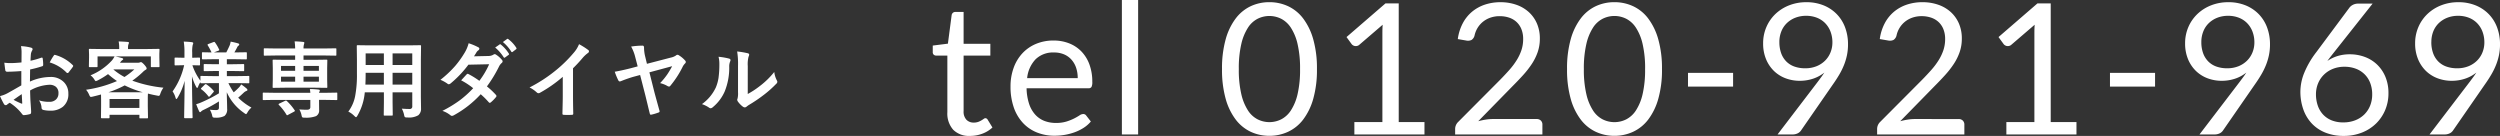
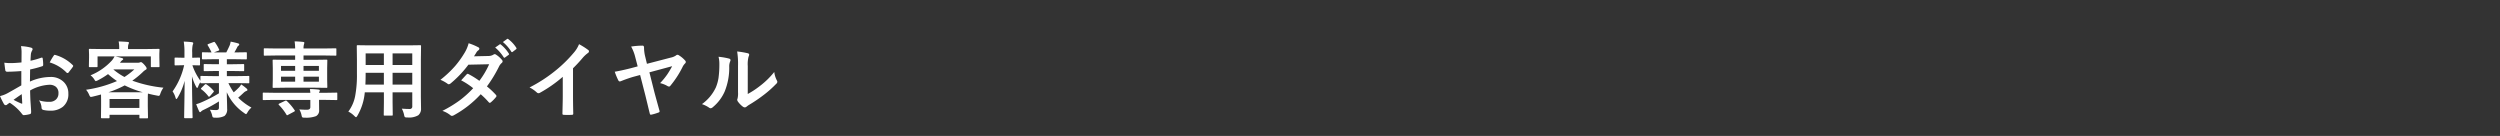
<svg xmlns="http://www.w3.org/2000/svg" width="657.332" height="35.736" viewBox="0 0 657.332 35.736">
  <rect x="0" y="0" width="657.332" height="35.736" fill="#333333" stroke="none" />
  <g id="グループ_59484" data-name="グループ 59484" transform="translate(-630.615 -781.648)">
-     <path id="パス_134087" data-name="パス 134087" d="M10.848.384A5.861,5.861,0,0,1,6.42-1.224,6.417,6.417,0,0,1,4.872-5.856v-14.88H1.944a.957.957,0,0,1-.648-.228.886.886,0,0,1-.264-.708v-1.7l3.984-.5L6-31.392a1.045,1.045,0,0,1,.324-.588.946.946,0,0,1,.66-.228h2.16v8.376h7.032v3.1H9.144V-6.144a3.1,3.1,0,0,0,.744,2.28,2.6,2.6,0,0,0,1.92.744,3.389,3.389,0,0,0,1.164-.18,5,5,0,0,0,.852-.4q.36-.216.612-.4a.8.8,0,0,1,.444-.18.736.736,0,0,1,.6.408l1.248,2.04A7.959,7.959,0,0,1,14.064-.2,9.046,9.046,0,0,1,10.848.384Zm28.3-15.192a8.423,8.423,0,0,0-.42-2.724A6.118,6.118,0,0,0,37.5-19.668a5.461,5.461,0,0,0-1.956-1.392,6.6,6.6,0,0,0-2.616-.492,6.567,6.567,0,0,0-4.86,1.788,8.377,8.377,0,0,0-2.22,4.956ZM42.6-3.408A8.114,8.114,0,0,1,40.7-1.74,11.805,11.805,0,0,1,38.34-.576a15.015,15.015,0,0,1-2.6.684,15.9,15.9,0,0,1-2.664.228,12.362,12.362,0,0,1-4.644-.852,10.192,10.192,0,0,1-3.672-2.5A11.451,11.451,0,0,1,22.344-7.08a16.542,16.542,0,0,1-.864-5.568,14.166,14.166,0,0,1,.78-4.752A11.2,11.2,0,0,1,24.5-21.228a10.33,10.33,0,0,1,3.576-2.544,11.739,11.739,0,0,1,4.752-.924,10.946,10.946,0,0,1,4.044.732,9.147,9.147,0,0,1,3.216,2.112,9.676,9.676,0,0,1,2.124,3.408,12.981,12.981,0,0,1,.768,4.62,2.786,2.786,0,0,1-.216,1.344.9.9,0,0,1-.816.336H25.7a14.214,14.214,0,0,0,.636,4.008,8.051,8.051,0,0,0,1.572,2.844,6.347,6.347,0,0,0,2.4,1.7,8.242,8.242,0,0,0,3.12.564A9.153,9.153,0,0,0,36.2-3.4a13.188,13.188,0,0,0,2-.8,15.286,15.286,0,0,0,1.4-.8,1.861,1.861,0,0,1,.972-.372.94.94,0,0,1,.816.408ZM55.032-35.352V0H50.76V-35.352Zm47.016,18.168a27.819,27.819,0,0,1-.972,7.812,16.319,16.319,0,0,1-2.652,5.46A10.656,10.656,0,0,1,94.452-.7,11.587,11.587,0,0,1,89.544.36,11.483,11.483,0,0,1,84.636-.7a10.711,10.711,0,0,1-3.948-3.216,16.158,16.158,0,0,1-2.64-5.46,28.147,28.147,0,0,1-.96-7.812,28.277,28.277,0,0,1,.96-7.824,16.289,16.289,0,0,1,2.64-5.484,10.667,10.667,0,0,1,3.948-3.228,11.483,11.483,0,0,1,4.908-1.056,11.587,11.587,0,0,1,4.908,1.056,10.613,10.613,0,0,1,3.972,3.228,16.452,16.452,0,0,1,2.652,5.484A27.948,27.948,0,0,1,102.048-17.184Zm-4.44,0a28.11,28.11,0,0,0-.66-6.612A13.256,13.256,0,0,0,95.172-28.1a6.7,6.7,0,0,0-2.58-2.34,6.919,6.919,0,0,0-3.048-.708,6.919,6.919,0,0,0-3.048.708,6.62,6.62,0,0,0-2.568,2.34A13.439,13.439,0,0,0,82.164-23.8a28.11,28.11,0,0,0-.66,6.612,27.954,27.954,0,0,0,.66,6.6,13.44,13.44,0,0,0,1.764,4.3A6.62,6.62,0,0,0,86.5-3.948a6.919,6.919,0,0,0,3.048.708,6.919,6.919,0,0,0,3.048-.708,6.7,6.7,0,0,0,2.58-2.34,13.257,13.257,0,0,0,1.776-4.3A27.954,27.954,0,0,0,97.608-17.184ZM130.32-3.264V0H111.888V-3.264h7.368V-26.712q0-1.056.072-2.136l-6.12,5.256a1.382,1.382,0,0,1-.624.324,1.562,1.562,0,0,1-.576.012,1.373,1.373,0,0,1-.492-.192,1.22,1.22,0,0,1-.348-.312l-1.344-1.848,10.248-8.856h3.48v31.2Zm29.5-.792a1.492,1.492,0,0,1,1.1.408,1.429,1.429,0,0,1,.408,1.056V0H138.384V-1.464a2.511,2.511,0,0,1,.192-.936,2.644,2.644,0,0,1,.6-.888l11.016-11.064q1.368-1.392,2.5-2.676a18.707,18.707,0,0,0,1.92-2.58,12.341,12.341,0,0,0,1.224-2.628,9.164,9.164,0,0,0,.432-2.844,6.793,6.793,0,0,0-.48-2.652,5.2,5.2,0,0,0-1.308-1.884,5.432,5.432,0,0,0-1.956-1.116A7.693,7.693,0,0,0,150.1-31.1a7.335,7.335,0,0,0-2.424.384,6.512,6.512,0,0,0-1.956,1.068,6.286,6.286,0,0,0-1.428,1.62,6.477,6.477,0,0,0-.816,2.064,1.923,1.923,0,0,1-.78,1.116,2.224,2.224,0,0,1-1.38.156l-2.232-.384a12.472,12.472,0,0,1,1.308-4.164,10.08,10.08,0,0,1,2.448-3.036,10.42,10.42,0,0,1,3.372-1.86,12.828,12.828,0,0,1,4.1-.636,12.534,12.534,0,0,1,4.08.648,9.53,9.53,0,0,1,3.288,1.884,8.721,8.721,0,0,1,2.184,3.012,9.8,9.8,0,0,1,.792,4.032,10.707,10.707,0,0,1-.576,3.564,14.133,14.133,0,0,1-1.56,3.132,24.206,24.206,0,0,1-2.268,2.9q-1.284,1.416-2.724,2.856L144.456-3.48A17.891,17.891,0,0,1,146.4-3.9a12.111,12.111,0,0,1,1.9-.156Zm32.952-13.128a27.82,27.82,0,0,1-.972,7.812,16.318,16.318,0,0,1-2.652,5.46A10.656,10.656,0,0,1,185.172-.7,11.587,11.587,0,0,1,180.264.36,11.483,11.483,0,0,1,175.356-.7a10.711,10.711,0,0,1-3.948-3.216,16.158,16.158,0,0,1-2.64-5.46,28.147,28.147,0,0,1-.96-7.812,28.277,28.277,0,0,1,.96-7.824,16.29,16.29,0,0,1,2.64-5.484,10.668,10.668,0,0,1,3.948-3.228,11.483,11.483,0,0,1,4.908-1.056,11.587,11.587,0,0,1,4.908,1.056,10.613,10.613,0,0,1,3.972,3.228,16.451,16.451,0,0,1,2.652,5.484A27.948,27.948,0,0,1,192.768-17.184Zm-4.44,0a28.109,28.109,0,0,0-.66-6.612,13.256,13.256,0,0,0-1.776-4.308,6.7,6.7,0,0,0-2.58-2.34,6.919,6.919,0,0,0-3.048-.708,6.919,6.919,0,0,0-3.048.708,6.62,6.62,0,0,0-2.568,2.34,13.438,13.438,0,0,0-1.764,4.308,28.109,28.109,0,0,0-.66,6.612,27.953,27.953,0,0,0,.66,6.6,13.439,13.439,0,0,0,1.764,4.3,6.62,6.62,0,0,0,2.568,2.34,6.919,6.919,0,0,0,3.048.708,6.919,6.919,0,0,0,3.048-.708,6.7,6.7,0,0,0,2.58-2.34,13.257,13.257,0,0,0,1.776-4.3A27.953,27.953,0,0,0,188.328-17.184Zm11.28.984h11.856v3.624H199.608Zm24.024-8.088a8.479,8.479,0,0,0,.468,2.916,5.94,5.94,0,0,0,1.344,2.172,5.654,5.654,0,0,0,2.136,1.344,8.242,8.242,0,0,0,2.82.456,7.79,7.79,0,0,0,3.06-.564,6.776,6.776,0,0,0,2.244-1.5,6.425,6.425,0,0,0,1.392-2.16,6.908,6.908,0,0,0,.48-2.544,7.885,7.885,0,0,0-.516-2.916,6.431,6.431,0,0,0-1.428-2.22,6.241,6.241,0,0,0-2.172-1.4,7.559,7.559,0,0,0-2.772-.492,7.723,7.723,0,0,0-2.88.516,6.718,6.718,0,0,0-2.232,1.428,6.192,6.192,0,0,0-1.44,2.184A7.492,7.492,0,0,0,223.632-24.288ZM233.616-13.7q.528-.7.984-1.32t.864-1.248a9.56,9.56,0,0,1-2.976,1.608,11.008,11.008,0,0,1-3.5.552,10.469,10.469,0,0,1-3.684-.648,8.861,8.861,0,0,1-3.06-1.908,9.177,9.177,0,0,1-2.1-3.1,10.69,10.69,0,0,1-.78-4.212,10.646,10.646,0,0,1,.84-4.224,10.418,10.418,0,0,1,2.352-3.432,11.026,11.026,0,0,1,3.6-2.3,12.173,12.173,0,0,1,4.584-.84,11.862,11.862,0,0,1,4.488.816,10.094,10.094,0,0,1,3.456,2.28,10.042,10.042,0,0,1,2.22,3.5,12.54,12.54,0,0,1,.78,4.512,13.877,13.877,0,0,1-.276,2.82,15.364,15.364,0,0,1-.792,2.616,18.77,18.77,0,0,1-1.26,2.544q-.744,1.26-1.68,2.58L229.3-1.008a2.193,2.193,0,0,1-.888.732,3.019,3.019,0,0,1-1.32.276h-3.936Zm37.152,9.648a1.492,1.492,0,0,1,1.1.408,1.429,1.429,0,0,1,.408,1.056V0H249.336V-1.464a2.511,2.511,0,0,1,.192-.936,2.644,2.644,0,0,1,.6-.888l11.016-11.064q1.368-1.392,2.5-2.676a18.707,18.707,0,0,0,1.92-2.58,12.342,12.342,0,0,0,1.224-2.628,9.164,9.164,0,0,0,.432-2.844,6.792,6.792,0,0,0-.48-2.652,5.2,5.2,0,0,0-1.308-1.884,5.432,5.432,0,0,0-1.956-1.116,7.694,7.694,0,0,0-2.424-.372,7.336,7.336,0,0,0-2.424.384,6.512,6.512,0,0,0-1.956,1.068,6.287,6.287,0,0,0-1.428,1.62,6.477,6.477,0,0,0-.816,2.064,1.923,1.923,0,0,1-.78,1.116,2.224,2.224,0,0,1-1.38.156l-2.232-.384a12.472,12.472,0,0,1,1.308-4.164,10.08,10.08,0,0,1,2.448-3.036,10.42,10.42,0,0,1,3.372-1.86,12.828,12.828,0,0,1,4.1-.636,12.534,12.534,0,0,1,4.08.648,9.53,9.53,0,0,1,3.288,1.884,8.721,8.721,0,0,1,2.184,3.012,9.8,9.8,0,0,1,.792,4.032,10.707,10.707,0,0,1-.576,3.564,14.135,14.135,0,0,1-1.56,3.132,24.209,24.209,0,0,1-2.268,2.9q-1.284,1.416-2.724,2.856L255.408-3.48a17.892,17.892,0,0,1,1.944-.42,12.112,12.112,0,0,1,1.9-.156Zm30.984.792V0H283.32V-3.264h7.368V-26.712q0-1.056.072-2.136l-6.12,5.256a1.382,1.382,0,0,1-.624.324,1.562,1.562,0,0,1-.576.012,1.373,1.373,0,0,1-.492-.192,1.219,1.219,0,0,1-.348-.312l-1.344-1.848L291.5-34.464h3.48v31.2ZM310.56-16.2h11.856v3.624H310.56Zm24.024-8.088a8.479,8.479,0,0,0,.468,2.916A5.94,5.94,0,0,0,336.4-19.2a5.655,5.655,0,0,0,2.136,1.344,8.242,8.242,0,0,0,2.82.456,7.79,7.79,0,0,0,3.06-.564,6.776,6.776,0,0,0,2.244-1.5,6.425,6.425,0,0,0,1.392-2.16,6.908,6.908,0,0,0,.48-2.544,7.885,7.885,0,0,0-.516-2.916,6.431,6.431,0,0,0-1.428-2.22,6.241,6.241,0,0,0-2.172-1.4,7.559,7.559,0,0,0-2.772-.492,7.723,7.723,0,0,0-2.88.516,6.718,6.718,0,0,0-2.232,1.428,6.192,6.192,0,0,0-1.44,2.184A7.492,7.492,0,0,0,334.584-24.288ZM344.568-13.7q.528-.7.984-1.32t.864-1.248a9.561,9.561,0,0,1-2.976,1.608,11.008,11.008,0,0,1-3.5.552,10.47,10.47,0,0,1-3.684-.648,8.861,8.861,0,0,1-3.06-1.908,9.176,9.176,0,0,1-2.1-3.1,10.69,10.69,0,0,1-.78-4.212,10.646,10.646,0,0,1,.84-4.224,10.419,10.419,0,0,1,2.352-3.432,11.026,11.026,0,0,1,3.6-2.3,12.173,12.173,0,0,1,4.584-.84,11.862,11.862,0,0,1,4.488.816,10.094,10.094,0,0,1,3.456,2.28,10.042,10.042,0,0,1,2.22,3.5,12.541,12.541,0,0,1,.78,4.512,13.878,13.878,0,0,1-.276,2.82,15.363,15.363,0,0,1-.792,2.616,18.768,18.768,0,0,1-1.26,2.544q-.744,1.26-1.68,2.58l-8.376,12.1a2.193,2.193,0,0,1-.888.732A3.019,3.019,0,0,1,338.04,0H334.1ZM371.9-3.168a8.5,8.5,0,0,0,3.132-.552,7.024,7.024,0,0,0,2.4-1.536,6.791,6.791,0,0,0,1.536-2.328,7.782,7.782,0,0,0,.54-2.928,8.308,8.308,0,0,0-.528-3.036,6.427,6.427,0,0,0-1.5-2.3,6.581,6.581,0,0,0-2.316-1.452,8.346,8.346,0,0,0-2.952-.5,7.945,7.945,0,0,0-3.12.588,7.137,7.137,0,0,0-2.364,1.584,6.879,6.879,0,0,0-1.488,2.3,7.357,7.357,0,0,0-.516,2.724,9.083,9.083,0,0,0,.48,3.024,6.56,6.56,0,0,0,1.4,2.352,6.288,6.288,0,0,0,2.256,1.524A8.026,8.026,0,0,0,371.9-3.168Zm-2.5-18.336q-.456.576-.876,1.116t-.8,1.068a9.948,9.948,0,0,1,2.688-1.3,10.687,10.687,0,0,1,3.192-.456,11.248,11.248,0,0,1,3.936.684,9.358,9.358,0,0,1,3.228,1.992,9.525,9.525,0,0,1,2.2,3.216,10.986,10.986,0,0,1,.816,4.356,11.205,11.205,0,0,1-.864,4.416,10.8,10.8,0,0,1-2.412,3.552,11.151,11.151,0,0,1-3.72,2.376A12.845,12.845,0,0,1,372,.384a12.79,12.79,0,0,1-4.7-.828A10,10,0,0,1,363.708-2.8a10.447,10.447,0,0,1-2.28-3.7,13.918,13.918,0,0,1-.8-4.86,13.283,13.283,0,0,1,1-4.812,23.434,23.434,0,0,1,3.18-5.46l8.736-11.736a2.7,2.7,0,0,1,.924-.732,2.943,2.943,0,0,1,1.356-.3h3.792Zm25.656-2.784a8.479,8.479,0,0,0,.468,2.916,5.94,5.94,0,0,0,1.344,2.172,5.655,5.655,0,0,0,2.136,1.344,8.242,8.242,0,0,0,2.82.456,7.79,7.79,0,0,0,3.06-.564,6.776,6.776,0,0,0,2.244-1.5,6.425,6.425,0,0,0,1.392-2.16,6.908,6.908,0,0,0,.48-2.544,7.885,7.885,0,0,0-.516-2.916,6.431,6.431,0,0,0-1.428-2.22,6.241,6.241,0,0,0-2.172-1.4,7.559,7.559,0,0,0-2.772-.492,7.723,7.723,0,0,0-2.88.516,6.718,6.718,0,0,0-2.232,1.428,6.192,6.192,0,0,0-1.44,2.184A7.492,7.492,0,0,0,395.064-24.288ZM405.048-13.7q.528-.7.984-1.32t.864-1.248a9.561,9.561,0,0,1-2.976,1.608,11.008,11.008,0,0,1-3.5.552,10.47,10.47,0,0,1-3.684-.648,8.861,8.861,0,0,1-3.06-1.908,9.176,9.176,0,0,1-2.1-3.1,10.69,10.69,0,0,1-.78-4.212,10.646,10.646,0,0,1,.84-4.224,10.419,10.419,0,0,1,2.352-3.432,11.026,11.026,0,0,1,3.6-2.3,12.173,12.173,0,0,1,4.584-.84,11.862,11.862,0,0,1,4.488.816,10.094,10.094,0,0,1,3.456,2.28,10.042,10.042,0,0,1,2.22,3.5,12.541,12.541,0,0,1,.78,4.512,13.878,13.878,0,0,1-.276,2.82,15.363,15.363,0,0,1-.792,2.616,18.768,18.768,0,0,1-1.26,2.544q-.744,1.26-1.68,2.58l-8.376,12.1a2.193,2.193,0,0,1-.888.732A3.019,3.019,0,0,1,398.52,0h-3.936Z" transform="translate(874.835 817)" fill="#fff" />
    <path id="パス_134088" data-name="パス 134088" d="M7.1-12.934l.021-2.514a8.359,8.359,0,0,0-.15-1.772,12.427,12.427,0,0,1,2.61.387q.44.118.44.419a.793.793,0,0,1-.129.354,2.8,2.8,0,0,0-.312.859q-.064.634-.107,1.826A22.812,22.812,0,0,0,12.3-14.18a.438.438,0,0,1,.15-.032q.193,0,.226.226a11.079,11.079,0,0,1,.129,1.708.35.35,0,0,1-.29.354,29.584,29.584,0,0,1-3.147.838L9.324-7.9a13.252,13.252,0,0,1,5.414-1.214,4.746,4.746,0,0,1,3.523,1.375,4.152,4.152,0,0,1,1.16,3.019,4.191,4.191,0,0,1-1.439,3.438,5.086,5.086,0,0,1-3.33,1.031,7.924,7.924,0,0,1-1.8-.193.615.615,0,0,1-.483-.666A3.69,3.69,0,0,0,11.7-2.965a8.852,8.852,0,0,0,2.75.387A2.406,2.406,0,0,0,16.178-3.2a2.16,2.16,0,0,0,.645-1.644,2.076,2.076,0,0,0-.72-1.719,2.62,2.62,0,0,0-1.7-.5,11.372,11.372,0,0,0-5.038,1.5q.032,1.407.086,2.643.183,2.567.183,2.857A2.015,2.015,0,0,1,9.6.408a.375.375,0,0,1-.3.247A7.6,7.6,0,0,1,7.681.924q-.215.021-.537-.44A12.487,12.487,0,0,0,4.018-2.331a3.85,3.85,0,0,0-.7.483.534.534,0,0,1-.376.15.6.6,0,0,1-.483-.354A20.437,20.437,0,0,1,1.45-4.093a7.852,7.852,0,0,0,2.02-.773q1-.548,3.588-2.041v-3.76q-2.2.172-3.7.172a.471.471,0,0,1-.526-.462q-.086-.526-.247-1.912a11.839,11.839,0,0,0,1.719.107Q5.253-12.762,7.1-12.934ZM7.165-4.6q-1.4.945-2.148,1.493a21.666,21.666,0,0,0,2.063.988.461.461,0,0,0,.118.021q.107,0,.107-.129a.2.2,0,0,0-.011-.064q-.021-.333-.064-1.182T7.165-4.6Zm7.358-8.336a13.559,13.559,0,0,1,1.01-1.719q.172-.279.29-.279a.462.462,0,0,1,.086.011,10.575,10.575,0,0,1,4.662,2.686.39.39,0,0,1,.129.226.754.754,0,0,1-.086.215q-.183.279-.623.838-.483.623-.569.73-.054.075-.236.075-.161,0-.2-.075A10.318,10.318,0,0,0,14.523-12.934Zm25.721-3.523,2.9-.043a.34.34,0,0,1,.215.043.4.4,0,0,1,.032.2L43.349-15.2v.9l.043,2.353q0,.172-.054.215a.336.336,0,0,1-.193.032h-1.8q-.172,0-.2-.054a.336.336,0,0,1-.032-.193v-2.578H31.747q.58.107,1.783.44.312.107.312.269t-.269.3a2.535,2.535,0,0,0-.419.44l-.172.226h4.673a1.544,1.544,0,0,0,.548-.086,1.8,1.8,0,0,1,.3-.086q.258,0,.881.677.623.7.623.978a.4.4,0,0,1-.29.376,4.235,4.235,0,0,0-.773.634,22.111,22.111,0,0,1-2.707,2.213,33.663,33.663,0,0,0,8.186,1.848,6,6,0,0,0-.838,1.654q-.161.494-.376.494a3.338,3.338,0,0,1-.483-.075q-1.257-.226-2.374-.526-.043.526-.043,1.558v1.74l.054,2.965q0,.183-.054.215a.37.37,0,0,1-.193.032H38.332q-.172,0-.2-.043a.4.4,0,0,1-.032-.2V.838H30.254v.634q0,.193-.054.236a.336.336,0,0,1-.193.032H28.256q-.193,0-.226-.054A.433.433,0,0,1,28,1.472l.032-2.922V-2.943l-.021-1.568q-.978.279-2.17.559a3.436,3.436,0,0,1-.494.086q-.215,0-.43-.5a5.009,5.009,0,0,0-.838-1.386,32,32,0,0,0,8.132-2.288,22.685,22.685,0,0,1-2.353-1.826,20.585,20.585,0,0,1-2.675,1.633,4.062,4.062,0,0,1-.526.215q-.129,0-.354-.354A3.952,3.952,0,0,0,25.248-9.55a15.589,15.589,0,0,0,5.661-3.942,6.574,6.574,0,0,0,.666-1.031H27.1v2.578q0,.172-.054.215a.336.336,0,0,1-.193.032h-1.8q-.172,0-.2-.054a.336.336,0,0,1-.032-.193l.043-2.353v-.73l-.043-1.225q0-.183.043-.215a.37.37,0,0,1,.193-.032l2.9.043h4.834v-.354a7.606,7.606,0,0,0-.15-1.644q1.268.032,2.363.129.354.032.354.215a1.341,1.341,0,0,1-.14.419,3.039,3.039,0,0,0-.107.9v.333ZM30.254-3.319V-.967H38.1V-3.319ZM29.986-5.1h8.98a26.49,26.49,0,0,1-4.727-1.8A25.664,25.664,0,0,1,29.986-5.1Zm1.3-5.962a16.476,16.476,0,0,0,2.89,1.955,19.574,19.574,0,0,0,2.6-2H31.329ZM57.383-7.5,54.4-7.455q-.183,0-.215-.043a.37.37,0,0,1-.032-.193v-.075a5.315,5.315,0,0,0-.591,1.149q-.172.4-.269.4T53-6.574a12.846,12.846,0,0,1-1.074-2.707q.011,3.706.1,7.777.011.913.043,2.277.021.623.021.7,0,.172-.054.215a.336.336,0,0,1-.193.032H50.1q-.172,0-.2-.054a.336.336,0,0,1-.032-.193q0-.032.021-1.515.086-4.34.107-8.067a16.368,16.368,0,0,1-1.848,4.437q-.215.354-.333.354T47.6-3.674a5.42,5.42,0,0,0-.773-1.644,18.864,18.864,0,0,0,3.04-6.886h-.247l-2.02.043q-.172,0-.215-.054a.433.433,0,0,1-.032-.215v-1.515a.392.392,0,0,1,.043-.236.4.4,0,0,1,.2-.032l2.02.043h.333v-1.3a17.638,17.638,0,0,0-.183-2.943,21.248,21.248,0,0,1,2.138.15q.354.075.354.247a1.041,1.041,0,0,1-.14.462,8.642,8.642,0,0,0-.129,2.063v1.321l1.826-.043q.161,0,.193.054a.433.433,0,0,1,.032.215v1.515a.392.392,0,0,1-.043.236.34.34,0,0,1-.183.032L52.033-12.2a14.687,14.687,0,0,0,2.116,4.071V-9.152q0-.172.043-.2a.4.4,0,0,1,.2-.032l2.986.043h1.633v-1.343H57.995l-2.75.043q-.172,0-.2-.043a.37.37,0,0,1-.032-.193v-1.364a.392.392,0,0,1,.043-.236.37.37,0,0,1,.193-.032l2.75.043h1.021v-1.321H57.694l-2.911.043q-.236,0-.236-.215v-1.418q0-.172.043-.2a.37.37,0,0,1,.193-.032l2.288.043a15.76,15.76,0,0,0-.988-1.848.367.367,0,0,1-.064-.172q0-.1.226-.2l1.332-.5a.879.879,0,0,1,.215-.054q.075,0,.2.161a10.635,10.635,0,0,1,1.053,1.8.429.429,0,0,1,.064.172q0,.1-.258.2l-1.182.44h3.276q.6-1.16.9-1.869a5.45,5.45,0,0,0,.258-.967,19.327,19.327,0,0,1,1.9.44q.354.107.354.3a.415.415,0,0,1-.226.333.98.98,0,0,0-.312.4q-.408.816-.752,1.364h.14l2.879-.043q.193,0,.226.043a.292.292,0,0,1,.043.193v1.418q0,.15-.054.183a.433.433,0,0,1-.215.032l-2.879-.043H61.1v1.321h1.568l2.75-.043q.172,0,.2.054a.433.433,0,0,1,.032.215v1.364q0,.172-.043.2a.37.37,0,0,1-.193.032l-2.75-.043H61.1v1.343h2.686l2.965-.043q.193,0,.226.043A.482.482,0,0,1,67-9.152v1.461a.365.365,0,0,1-.032.2.4.4,0,0,1-.215.032L63.785-7.5H61.5A16.947,16.947,0,0,0,62.9-5.081,14.45,14.45,0,0,0,64.311-6.4a3.349,3.349,0,0,0,.548-.763,12.643,12.643,0,0,1,1.407,1.074.544.544,0,0,1,.247.376q0,.193-.29.279a2.234,2.234,0,0,0-.655.419q-.892.849-1.493,1.343a15.232,15.232,0,0,0,3.491,2.6A4.85,4.85,0,0,0,66.513.215q-.247.44-.376.44a1.566,1.566,0,0,1-.483-.29A13.021,13.021,0,0,1,61.078-5.1q.011.945.064,2.675.032,1.214.032,1.7a2.169,2.169,0,0,1-.709,1.869,4.726,4.726,0,0,1-2.4.44,1.177,1.177,0,0,1-.666-.107A1.528,1.528,0,0,1,57.211.9,5.611,5.611,0,0,0,56.631-.5q.9.086,1.568.086a.95.95,0,0,0,.677-.172.813.813,0,0,0,.14-.548V-2.686a38.778,38.778,0,0,1-3.985,2.2,2.374,2.374,0,0,0-.687.43.4.4,0,0,1-.3.2q-.118,0-.247-.247-.4-.87-.763-1.858A8.651,8.651,0,0,0,54.3-2.4a38.276,38.276,0,0,0,4.716-2.417V-7.5ZM54.407-5.854q-.129-.086-.129-.161t.15-.236l.838-.827a.48.48,0,0,1,.269-.161.392.392,0,0,1,.193.075A8.76,8.76,0,0,1,57.6-5.5a.318.318,0,0,1,.086.183q0,.086-.15.236l-.859.988q-.183.183-.279.183-.075,0-.161-.118A9.187,9.187,0,0,0,54.407-5.854Zm28.643.9a8.956,8.956,0,0,0-.129-.988,19.79,19.79,0,0,1,2.31.15q.312.032.312.247a.824.824,0,0,1-.107.322.992.992,0,0,0-.1.269h1.826L89.914-5q.172,0,.2.043a.482.482,0,0,1,.021.193V-3.3a.431.431,0,0,1-.032.22q-.032.038-.193.038l-2.75-.043H85.338v.312L85.36-.44a1.649,1.649,0,0,1-.816,1.622,7.277,7.277,0,0,1-2.965.4,1.408,1.408,0,0,1-.623-.075.914.914,0,0,1-.193-.43A5.111,5.111,0,0,0,80.15-.58q1.063.086,2,.086.9,0,.9-.7V-3.083H73.5l-2.75.043q-.161,0-.193-.054a.526.526,0,0,1-.021-.2V-4.759a.365.365,0,0,1,.032-.2A.307.307,0,0,1,70.75-5l2.75.043ZM84.2-6.295H76.454L73.4-6.252a.392.392,0,0,1-.236-.043.37.37,0,0,1-.032-.193l.043-1.977v-2.911l-.043-2.041q0-.183.043-.215a.508.508,0,0,1,.226-.032l3.051.043h2.6V-14.76H73.833l-2.793.043q-.172,0-.2-.043a.37.37,0,0,1-.032-.193v-1.429a.392.392,0,0,1,.043-.236.37.37,0,0,1,.193-.032l2.793.043h5.221a16.51,16.51,0,0,0-.14-1.869q1.268.032,2.267.15.29.032.29.226a3.443,3.443,0,0,1-.107.44,3.219,3.219,0,0,0-.107,1.053h5.586l2.814-.043q.172,0,.2.043a.508.508,0,0,1,.032.226v1.429q0,.172-.043.2a.37.37,0,0,1-.193.032l-2.814-.043H81.256v1.139H84.2l3.083-.043q.172,0,.2.043a.4.4,0,0,1,.032.2l-.043,1.977v2.976l.043,1.977a.323.323,0,0,1-.038.2.323.323,0,0,1-.2.038Zm1.1-1.579V-9.2H81.256v1.321Zm0-4.136H81.256v1.278H85.3ZM75.337-7.874h3.717V-9.2H75.337Zm0-2.857h3.717V-12.01H75.337Zm1.536,7.938A14.465,14.465,0,0,1,78.914-.376a.336.336,0,0,1,.075.172q0,.1-.247.226L77.206.838a.763.763,0,0,1-.269.118q-.075,0-.172-.161A13.338,13.338,0,0,0,74.8-1.74a.331.331,0,0,1-.107-.193q0-.086.226-.2l1.472-.7a.663.663,0,0,1,.247-.086A.43.43,0,0,1,76.873-2.793ZM107.1-.784q1.2.086,2.041.086a.631.631,0,0,0,.709-.72V-5.07h-5.178v2.621l.043,3.255q0,.172-.043.2a.37.37,0,0,1-.193.032h-1.9q-.172,0-.2-.043a.37.37,0,0,1-.032-.193l.043-3.255V-5.07H97.363a14.713,14.713,0,0,1-1.912,6.091q-.247.44-.4.44-.107,0-.462-.354A5.946,5.946,0,0,0,93.034-.011a9.864,9.864,0,0,0,1.8-4.1A29.9,29.9,0,0,0,95.3-9.99V-13.6l-.043-3.6q0-.193.054-.236a.433.433,0,0,1,.215-.032l3.008.043h10.345l3.029-.043q.183,0,.215.054a.433.433,0,0,1,.032.215l-.043,3.6v9.743l.043,3.029a2.176,2.176,0,0,1-.73,1.783,4.807,4.807,0,0,1-2.9.569,1.209,1.209,0,0,1-.623-.086,1.361,1.361,0,0,1-.193-.548A6.319,6.319,0,0,0,107.1-.784Zm-2.428-6.327h5.178v-3.1h-5.178Zm5.178-8.2h-5.178v3.051h5.178Zm-12.321,8.2h4.855v-3.1H97.588v.247Q97.588-8.4,97.524-7.111Zm.064-5.146h4.791v-3.051H97.588Zm31.887,5.629A20.3,20.3,0,0,1,131.85-4.4a.412.412,0,0,1,.129.3.4.4,0,0,1-.129.29,10.45,10.45,0,0,1-1.364,1.386.481.481,0,0,1-.269.107.358.358,0,0,1-.236-.129,20.693,20.693,0,0,0-2.138-2.127,27.416,27.416,0,0,1-7.015,5.5,1.283,1.283,0,0,1-.548.193.668.668,0,0,1-.419-.193A6.728,6.728,0,0,0,117.767-.2a32.17,32.17,0,0,0,4.651-2.836,27.173,27.173,0,0,0,3.448-3.126A18.6,18.6,0,0,0,122.7-8.229q1.321-1.439,1.45-1.568a.426.426,0,0,1,.29-.15.754.754,0,0,1,.215.086A22.225,22.225,0,0,1,127.488-8.1a21.764,21.764,0,0,0,2.578-4.361l-5.457.118A28.273,28.273,0,0,1,119.9-7.391a.877.877,0,0,1-.44.193.485.485,0,0,1-.354-.15,9.687,9.687,0,0,0-1.848-1.021,28.269,28.269,0,0,0,3.9-3.674,24.573,24.573,0,0,0,2.331-3.233,9.557,9.557,0,0,0,1.182-2.707,15.068,15.068,0,0,1,2.578,1.085.372.372,0,0,1,.236.344.527.527,0,0,1-.269.44,1.851,1.851,0,0,0-.451.462q-.258.451-.687,1.106l3.878-.086a2.5,2.5,0,0,0,1.2-.333.731.731,0,0,1,.376-.15.775.775,0,0,1,.4.172,6.63,6.63,0,0,1,1.5,1.343.57.57,0,0,1,.172.4.586.586,0,0,1-.247.419,2.9,2.9,0,0,0-.655.838A34.8,34.8,0,0,1,129.476-6.628Zm2.17-10.227,1.171-.816a.2.2,0,0,1,.129-.054.348.348,0,0,1,.2.1,9.558,9.558,0,0,1,2.084,2.353.313.313,0,0,1,.064.161.239.239,0,0,1-.129.193l-.924.677a.3.3,0,0,1-.172.075.263.263,0,0,1-.2-.14A10.9,10.9,0,0,0,131.646-16.854Zm2.03-1.45,1.1-.795a.287.287,0,0,1,.14-.054.344.344,0,0,1,.193.1A8.514,8.514,0,0,1,137.2-16.79a.333.333,0,0,1,.064.183.289.289,0,0,1-.14.215l-.881.677a.3.3,0,0,1-.172.075.238.238,0,0,1-.193-.14A10.409,10.409,0,0,0,133.676-18.3ZM152.114-11.4v7.283q0,1.934.064,4.576V.526q0,.312-.333.312-.537.032-1.1.032t-1.1-.032q-.312,0-.312-.279V.483q.011-.516.054-2.438.032-1.257.032-2.073V-9.152a34.692,34.692,0,0,1-6.048,4.222.659.659,0,0,1-.333.086.672.672,0,0,1-.462-.215,8.121,8.121,0,0,0-1.891-1.3,38.536,38.536,0,0,0,6.929-4.512,34.812,34.812,0,0,0,4.684-4.6,7.693,7.693,0,0,0,1.4-2.267,18.855,18.855,0,0,1,2.438,1.547.371.371,0,0,1,.172.322.563.563,0,0,1-.312.483,8.414,8.414,0,0,0-1.311,1.214A37.5,37.5,0,0,1,152.114-11.4Zm17-.5-.655-2.5a10.921,10.921,0,0,0-1.063-2.707,19.763,19.763,0,0,1,2.954-.247.386.386,0,0,1,.354.14,1.105,1.105,0,0,1,.086.526,10.048,10.048,0,0,0,.3,2.2l.462,1.912,6.273-1.633a3.659,3.659,0,0,0,1.407-.591.487.487,0,0,1,.333-.15.8.8,0,0,1,.44.172,7.079,7.079,0,0,1,1.59,1.343.549.549,0,0,1,.172.376.576.576,0,0,1-.247.44,4.822,4.822,0,0,0-.483.634,25.041,25.041,0,0,1-3.341,5.2.422.422,0,0,1-.354.193,1.1,1.1,0,0,1-.483-.193A7.2,7.2,0,0,0,175.01-7.5a18.209,18.209,0,0,0,1.9-2.31,23.188,23.188,0,0,0,1.268-2.138L172.2-10.334,173.516-5.1q.043.183,1.311,4.78a.6.6,0,0,1,.054.226q0,.258-.333.344a13.416,13.416,0,0,1-1.74.526q-.2.032-.247.032-.183,0-.258-.29-.15-.569-.58-2.374-.4-1.644-.58-2.385l-1.386-5.393-1.8.483q-1.5.44-3.169,1.106a1.135,1.135,0,0,1-.376.107q-.247,0-.4-.312a16.659,16.659,0,0,1-.924-2.245q1.644-.269,4.136-.9Zm28.944,7.262a22.968,22.968,0,0,0,3.126-2.052,21.245,21.245,0,0,0,3.846-3.738,6.224,6.224,0,0,0,.688,2.224,1.669,1.669,0,0,1,.129.376.874.874,0,0,1-.333.548,28.161,28.161,0,0,1-3.255,2.89,39,39,0,0,1-3.91,2.643q-.312.2-.634.462a.713.713,0,0,1-.451.172,1,1,0,0,1-.462-.172,6.188,6.188,0,0,1-1.321-1.343.983.983,0,0,1-.193-.462.743.743,0,0,1,.086-.333A5.7,5.7,0,0,0,195.5-5.1v-6.886a21.175,21.175,0,0,0-.226-3.835,23.257,23.257,0,0,1,2.761.462q.4.1.4.376a1.4,1.4,0,0,1-.172.559,7.948,7.948,0,0,0-.2,2.438Zm-7.681-9.786a17.309,17.309,0,0,1,2.793.483q.354.1.354.4a.772.772,0,0,1-.064.279,3.352,3.352,0,0,0-.269,1.493A16.567,16.567,0,0,1,192-5.307a11.182,11.182,0,0,1-3.126,4.136,1.031,1.031,0,0,1-.569.29.785.785,0,0,1-.419-.172,7.842,7.842,0,0,0-1.869-.924,11.315,11.315,0,0,0,3.652-4.383,10.863,10.863,0,0,0,.709-2.546,26.413,26.413,0,0,0,.215-3.674A7.273,7.273,0,0,0,190.375-14.427Z" transform="translate(629.165 811)" fill="#fff" />
  </g>
</svg>